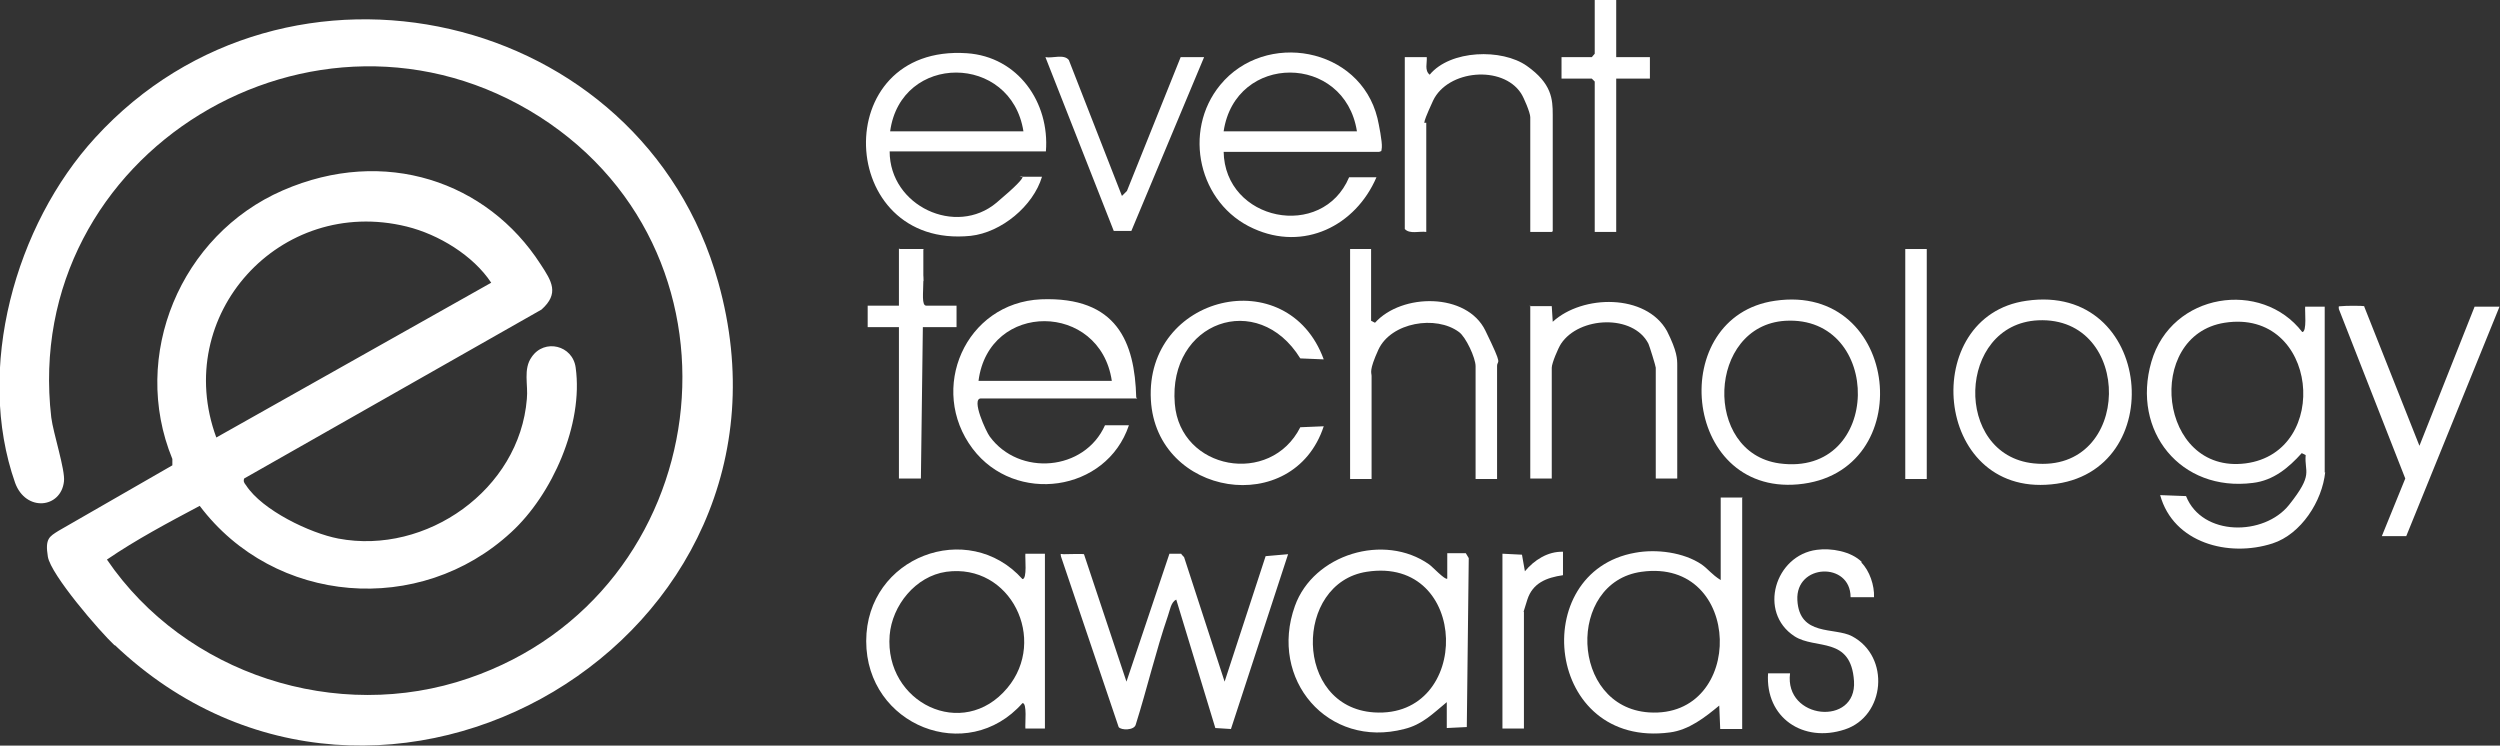
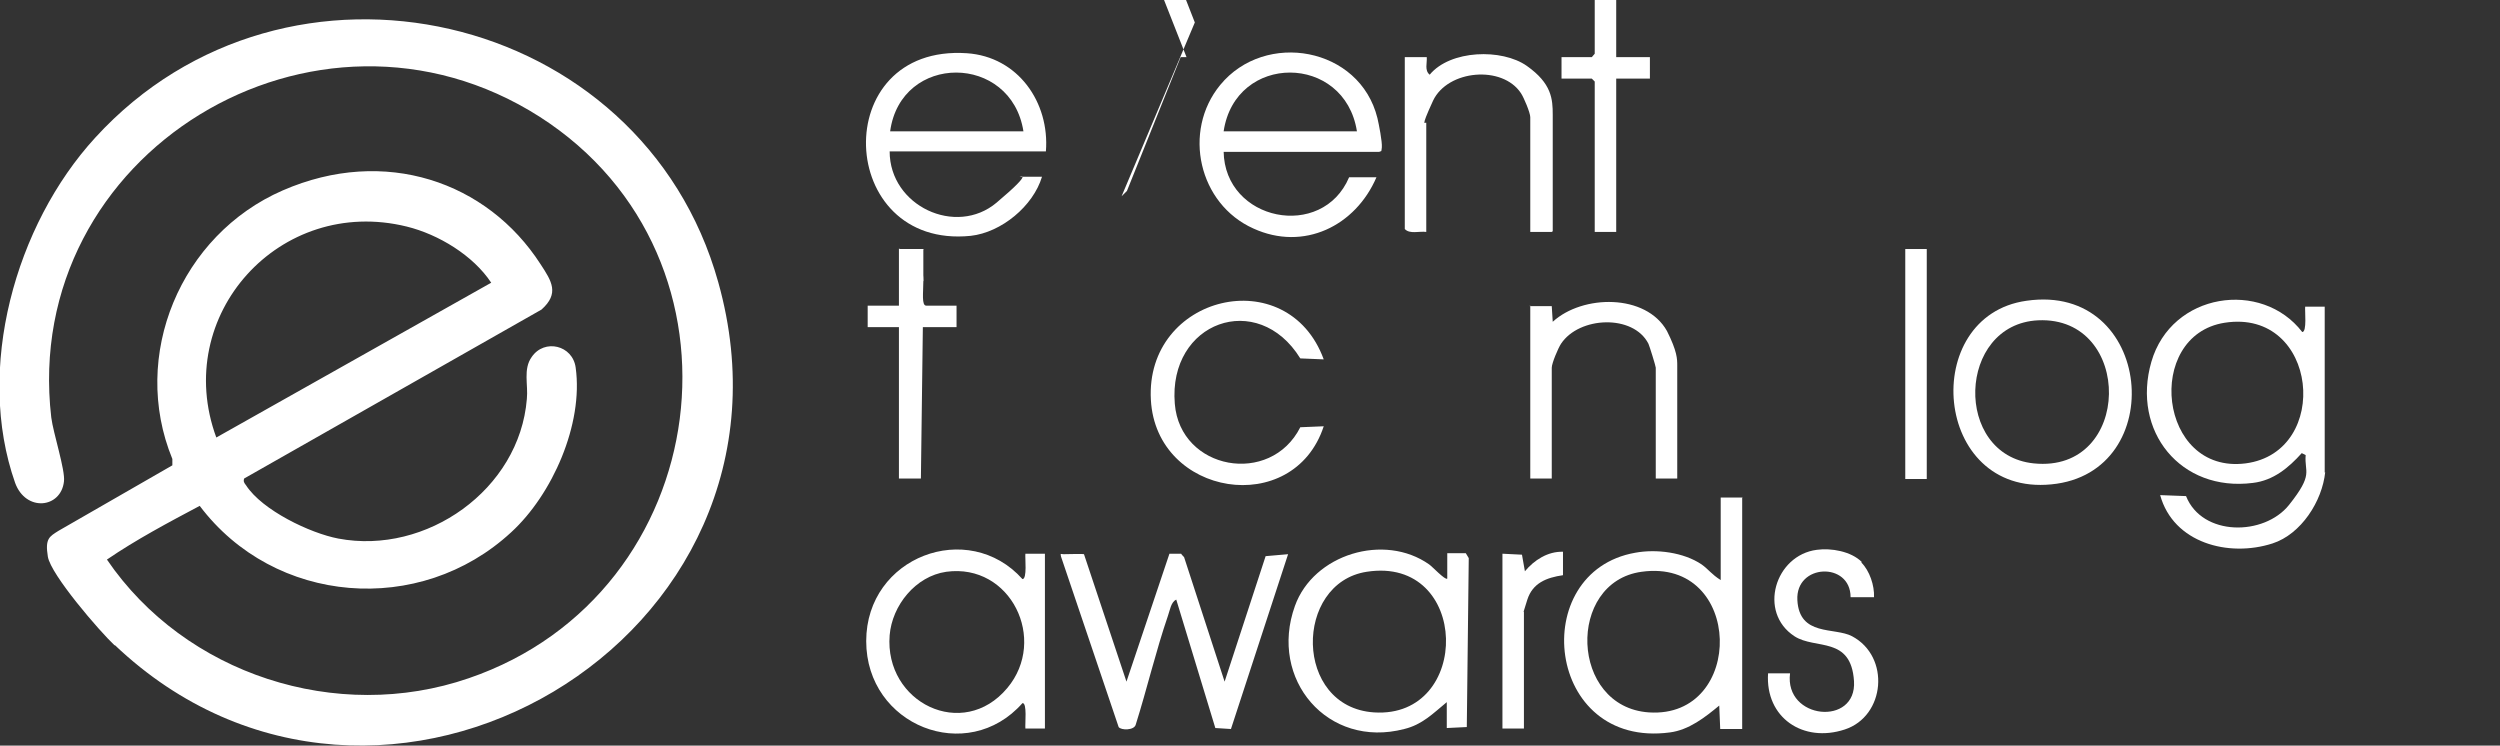
<svg xmlns="http://www.w3.org/2000/svg" id="Layer_1" version="1.1" viewBox="0 0 512 152.7">
  <rect x="0" y="0" width="512" height="152.7" fill="#333333" stroke="none" />
  <defs>
    <style>
      .st0 {
        fill: #fff;
      }
    </style>
  </defs>
  <path class="st0" d="M23.5,132.2c-3.1-2.9-13.1-14.5-13.7-18.2s.3-4.1,2.2-5.3l23.3-13.4v-1.3c-8.7-21.2,1.7-45.9,22.6-55,20.9-9.1,41.9-1.8,52.8,15.1,2.3,3.5,3.9,6,.2,9.3l-60.9,34.6c-.2.6,0,.9.4,1.4,3.3,5.1,13.1,9.8,18.9,10.9,18,3.4,37.1-10,38.6-28.6.3-2.9-.8-6.1,1-8.6,2.6-3.8,8.4-2.4,9,2.2,1.6,11.6-4.8,26-13.2,33.7-18.7,17.3-48.5,14.9-63.8-5.4-6.4,3.4-13,6.9-19,11,16,23.5,47.1,33.6,74.1,24.3,50.6-17.3,59.8-86,14.5-115C64.7-5.3,4.2,31.3,10.5,85.5c.4,3.2,2.9,10.8,2.6,13.1-.6,5.5-7.8,6.3-10,.3-8.2-23.3,0-52.8,16.4-70.7C58.7-14.7,131.5,1.9,147.1,57.8c20.5,73.1-69.4,125.8-123.6,74.3h0ZM100.6,57.9c-3.7-5.6-10.8-9.9-17.3-11.5-26-6.4-48.2,18.2-39,43.2l56.3-31.7h0Z" />
  <path class="st0" d="M476.2,96.7c-.6,5.9-4.9,12.7-10.8,14.6-9,2.9-20.3-.1-23-9.9l5.3.2c3.3,8.3,16,8.2,21.1,1.8s3.1-6.6,3.4-10.2l-.8-.4c-2.7,3-5.8,5.6-10,6.1-14.8,1.9-24.9-10.6-20.8-24.8s22.6-16.9,30.9-6.1c1,0,.5-4.4.6-5.2h4v34h0ZM455.6,66.1c-16.5,2.6-13.6,31.1,4.3,28.8,17.7-2.3,14.9-31.8-4.3-28.8Z" />
  <path class="st0" d="M356.8,101.8v47.5h-4.5l-.2-4.8c-2.9,2.4-6.2,5-10.1,5.5-25.5,3.4-29.3-32.9-7.1-36.8,4.3-.8,9.9-.1,13.6,2.4,1.4,1,2,2,3.9,3.2v-16.9h4.5ZM336.2,117.1c-15.4,2.1-14.7,27.7,1.5,28.8,19.8,1.3,19.4-31.7-1.5-28.8h0Z" />
  <path class="st0" d="M222,113.5l8.7,26.1,8.8-26.2h2.4c0,.1.6.7.6.7l8.3,25.5,8.4-25.7,4.6-.4-11.7,35.8-3.2-.2-8-26.3c-1.1.5-1.3,2.2-1.7,3.3-2.5,7.3-4.3,15-6.6,22.3-.3,1.2-3,1.2-3.5.5l-11.8-34.9c-.2-.8,0-.5.5-.5s4-.1,4.2,0h0Z" />
  <path class="st0" d="M214.4,31h-32.2c0,11.2,13.6,17.5,21.9,10.5s4.3-5.1,4.7-5.3c1.3,0,3.2,0,4.6,0-1.8,6-8.3,11.4-14.6,12.1-27.6,2.8-29.3-39.3-.8-37.4,10.5.7,17,10.1,16.2,20.1h0ZM209.6,26.9c-2.5-16-25.1-16.1-27.3,0h27.3Z" />
  <path class="st0" d="M250.6,31c.2,14.3,20.2,18.3,25.7,5.3h5.6c-4.3,10-14.9,15.2-25.2,10.5-11.2-5-14.6-19.9-6.8-29.4,9.2-11.2,28.6-7.8,32.2,6.8.3,1.3,1,4.8.9,6s-.2.6-.5.9h-32,0ZM277.9,26.9c-2.5-16-24.9-16.1-27.3,0h27.3Z" />
  <path class="st0" d="M296.4,118.6v-5.3h3.8c0,0,.6,1,.6,1l-.4,34.6-4.1.2v-5.3c-2.8,2.3-5,4.6-8.7,5.5-15.7,4.1-27.8-10.2-22.4-25.2,3.8-10.6,18.3-15,27.5-8.5.6.4,3.3,3.3,3.7,2.9h0ZM279.9,117.1c-14.9,2.3-15,27.7,1.5,28.8,20.1,1.3,19.7-32.1-1.5-28.8h0Z" />
-   <path class="st0" d="M232.9,81.6h-32c-2.1,0,1.1,6.9,1.8,7.8,6,8.2,19.4,7.1,23.6-2.3h4.9c-4.6,13.7-23.3,16.3-32,4.8-9.2-12.2-1.5-29.9,14-30.6,15.6-.6,19.2,8.8,19.5,20.1h0ZM227.7,78c-2.4-16.2-25.2-16.4-27.3,0h27.3Z" />
  <path class="st0" d="M214,149.2h-4c-.1-.9.4-5.3-.6-5.2-11.3,12.8-32,4.6-32-12.7s20.9-25.1,32-12.7c1,0,.5-4.4.6-5.2h4v35.8h0ZM193.8,117.1c-6.3.9-11.1,6.9-11.6,13-1.1,13.8,15,21.7,24.1,10.8,8.3-9.9.7-25.6-12.5-23.8Z" />
  <path class="st0" d="M415,61.6c26-3.8,29.5,35.3,5.1,37.6-24.3,2.4-27.1-34.5-5.1-37.6ZM417.4,65.6c-16.6.8-17.4,27.6-.9,29.3,20.3,2.1,20.5-30.2.9-29.3Z" />
-   <path class="st0" d="M363.5,61.6c25.8-3.8,29.7,35.4,4.7,37.6-23.8,2.1-26.9-34.4-4.7-37.6ZM365.6,65.7c-15.9,1-16.9,27-1.2,29.2,21.2,2.9,21.3-30.4,1.2-29.2Z" />
-   <path class="st0" d="M280.8,51v14.7l.8.4c5.5-6.1,18.8-6.2,22.6,1.6s2.4,5.8,2.4,7.3v23.1h-4.4v-23.1c0-1.7-2-6-3.4-7-4.7-3.5-13.9-2-16.5,3.6-2,4.4-1.4,4.7-1.4,5.4v21.1h-4.4v-47.1h4.4Z" />
-   <path class="st0" d="M484.2,62.8l11.3,28.5,11.3-28.5h5.1l-19.1,47h-5l4.8-11.8-13.6-34.7c-.1-.8,0-.5.6-.6s4.3-.1,4.6,0h0Z" />
  <path class="st0" d="M317.8,47.5h-4.4v-23.5c0-.9-1.3-4-1.9-4.9-3.8-5.8-15-4.8-18,1.5-2.9,6.3-1.4,4.1-1.4,4.6v22.3c-1.4-.2-3.4.5-4.4-.6V11.7h4.5c.1,1.2-.5,2.7.6,3.6,4.2-5.1,14.8-5.4,19.9-1.8,5.1,3.6,5.3,6.8,5.3,10v23.9h-.1Z" />
  <path class="st0" d="M271.1,73.6l-4.8-.2c-8.7-14.1-27.1-7.5-25.7,9.3,1.1,13.6,19.6,16.9,25.7,4.8l4.8-.2c-6.2,18.9-34.3,14.4-35.4-5.4-1.2-21.5,28-28.5,35.4-8.3h0Z" />
  <path class="st0" d="M313.3,62.7h4.5l.2,3.2c6.1-5.6,19.1-5.8,23.4,1.9,2.1,4.2,2.1,5.7,2.1,7.1v23.1h-4.4v-22.7c0-.3-1.3-4.5-1.5-4.9-3.1-6.1-14.2-5.6-17.9,0-.6.9-1.9,4-1.9,4.9v22.7h-4.4v-35.4h-.1Z" />
  <path class="st0" d="M381.2,115.2c1.7,1.7,2.7,4.7,2.6,7.1h-4.8c0-7.3-11.3-6.9-10.9.6s7.6,5.5,11.2,7.4c7.9,4.2,6.8,16.4-1.5,19.1-8.5,2.8-16.3-2.4-15.7-11.5h4.5c-1.2,9.5,13.7,10.9,13.1,1.6s-7.9-6.4-12.2-9.2c-7.5-4.9-4-16.6,4.6-17.7,2.9-.4,7,.3,9.2,2.5h0Z" />
-   <path class="st0" d="M229.7,40.2l1.1-1.1,11-27.4h4.8c0,0-14.9,35.6-14.9,35.6h-3.6l-14-35.6c1.4.3,3.8-.7,4.8.6l10.9,27.9h0Z" />
+   <path class="st0" d="M229.7,40.2l1.1-1.1,11-27.4h4.8h-3.6l-14-35.6c1.4.3,3.8-.7,4.8.6l10.9,27.9h0Z" />
  <path class="st0" d="M184.3,51h4.8c-.8,2.4,0,4.3,0,6.6s-.4,5,.6,5h6.2v4.4h-6.9l-.4,31h-4.5v-31h-6.4v-4.4h6.4v-11.7h0Z" />
  <polygon class="st0" points="331 0 331 11.7 337.9 11.7 337.9 16.1 331 16.1 331 47.5 326.6 47.5 326.6 16.7 326 16.1 319.8 16.1 319.8 11.7 326 11.7 326.6 11 326.6 0 331 0" />
  <rect class="st0" x="390.2" y="51" width="4.4" height="47.1" />
  <path class="st0" d="M307.7,113.4l4,.2.6,3.4c1.9-2.3,4.7-4.1,7.8-4v4.8c-3.4.5-6.2,1.6-7.3,5s-.7,2.3-.7,2.5v23.9h-4.4v-35.8h0Z" />
  <path class="st0" d="M209.6,26.9h-27.3" />
  <path class="st0" d="M184.3,51h4.8c0,3,0,4.3,0,6.6" />
  <path class="st0" d="M189.1,51c0,3,0,4.3,0,6.6" />
</svg>